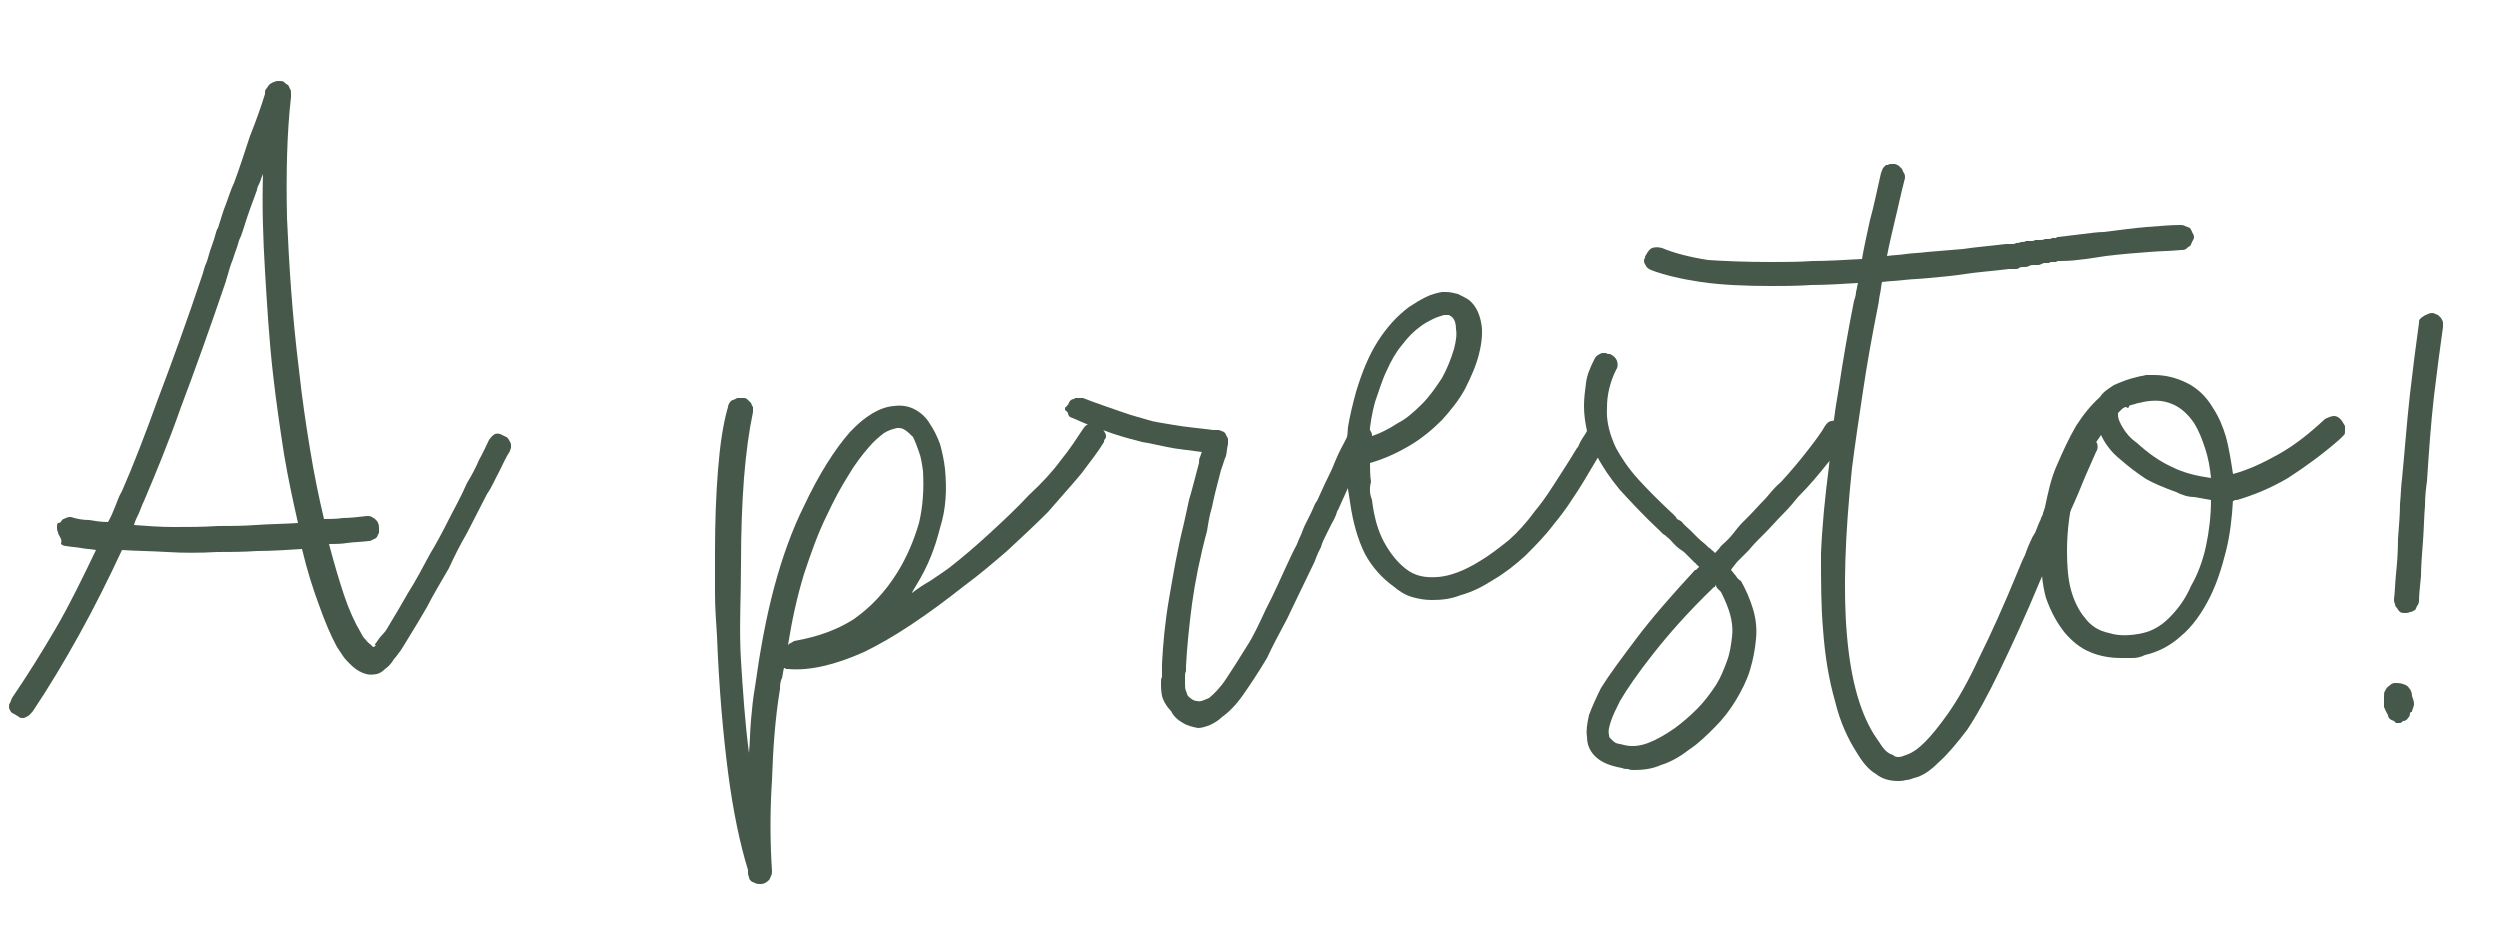
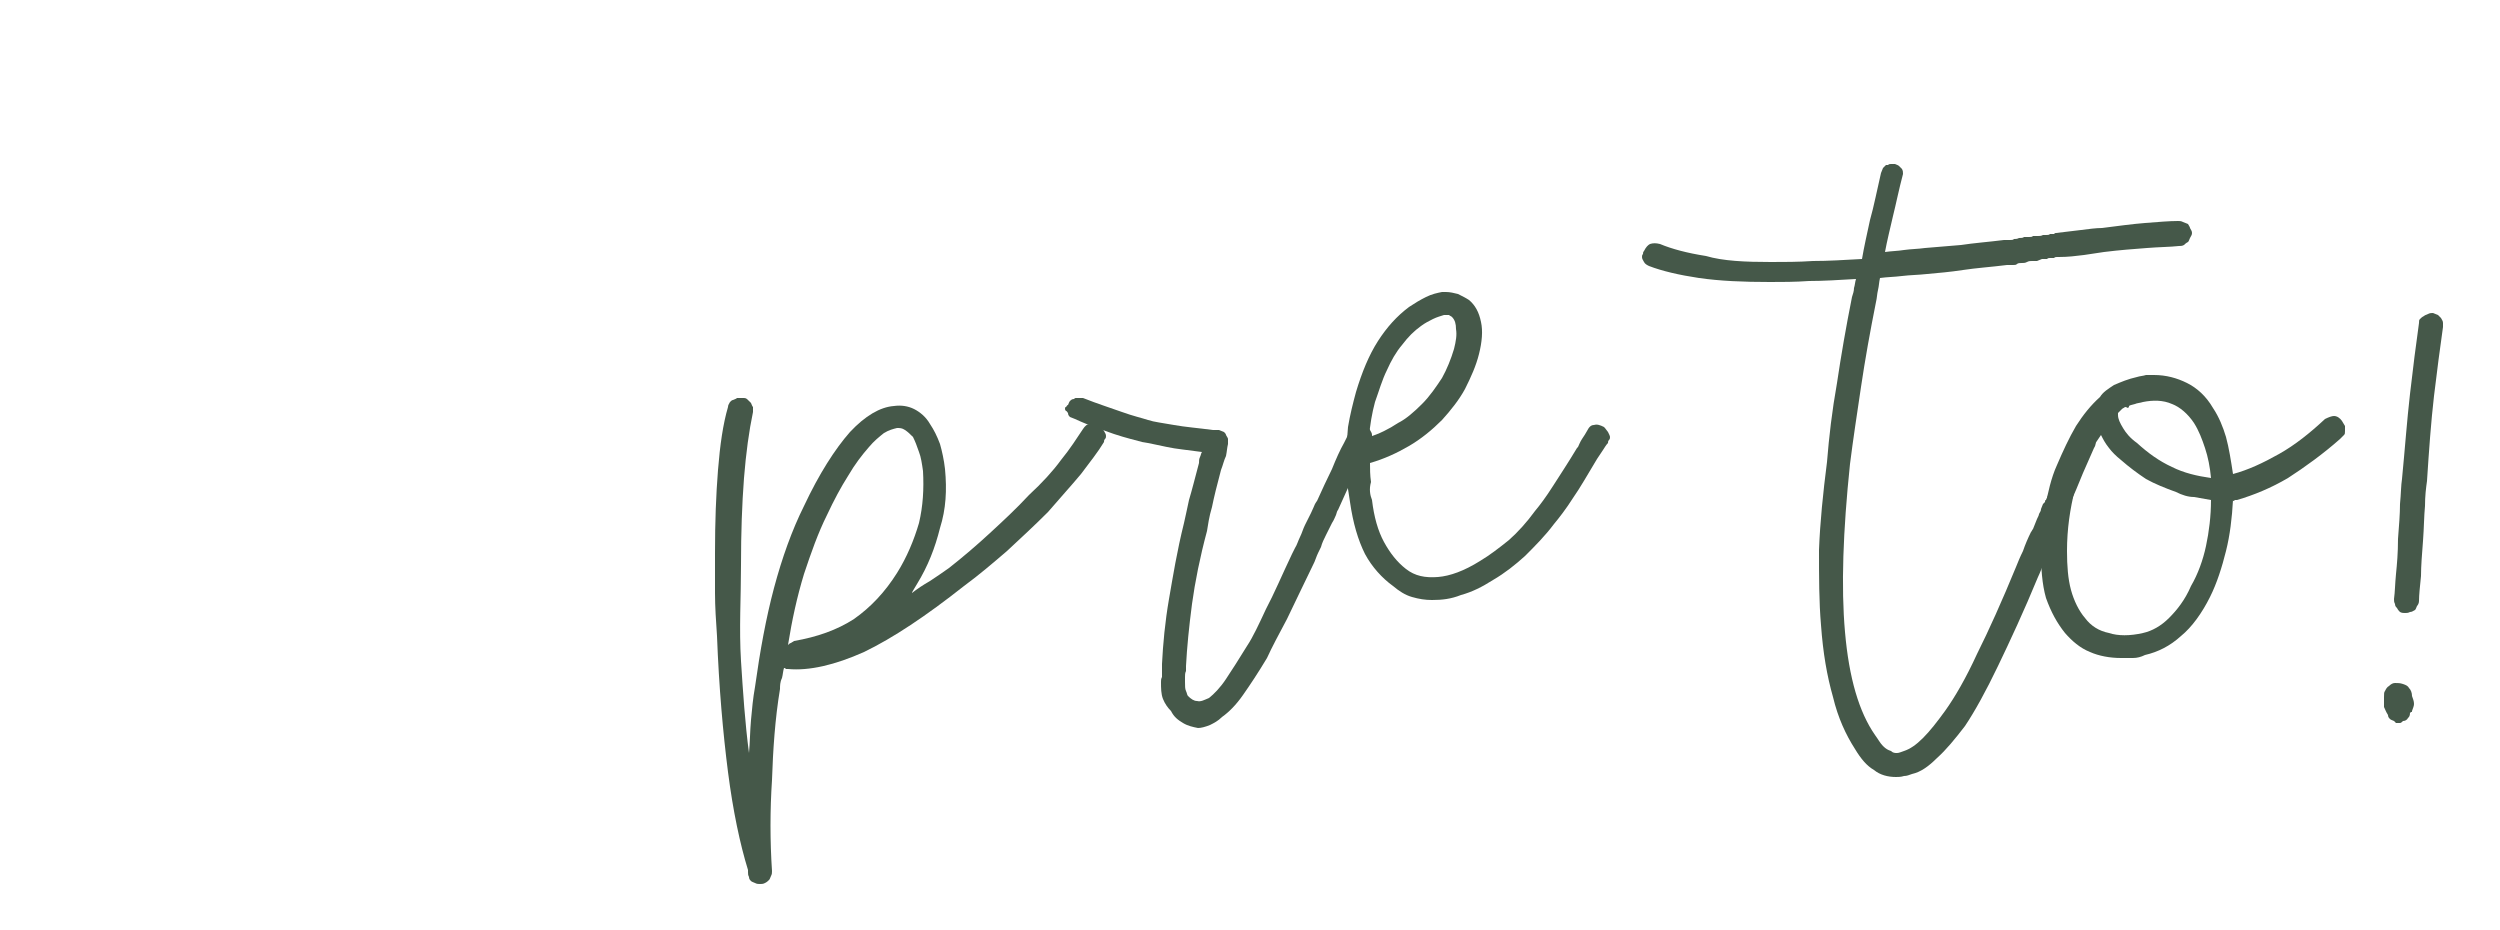
<svg xmlns="http://www.w3.org/2000/svg" version="1.1" id="Ebene_1" x="0px" y="0px" viewBox="0 0 250 93" style="enable-background:new 0 0 250 93;" xml:space="preserve">
  <style type="text/css">
	.st0{enable-background:new    ;}
	.st1{fill:#455849;}
</style>
  <g class="st0">
-     <path class="st1" d="M37.6,64.3c0.2-0.3,0.4-0.6,0.7-0.9c0.3-0.3,0.5-0.7,0.8-1.2c0.5-0.8,1-1.7,1.7-2.9c0.7-1.1,1.4-2.4,2.2-3.9   c0.6-1,1.2-2.1,1.8-3.3c0.6-1.2,1.3-2.4,1.9-3.8c0.5-0.8,0.9-1.6,1.2-2.3c0.4-0.7,0.7-1.4,1-2c0.2-0.3,0.4-0.5,0.6-0.6   c0.3-0.1,0.6,0,0.9,0.2c0.3,0.1,0.4,0.2,0.5,0.4c0.1,0.2,0.2,0.3,0.2,0.5c0,0.1,0,0.1,0,0.2v0.1c-0.1,0.2-0.1,0.3-0.1,0.3   c-0.4,0.6-0.7,1.3-1.1,2.1c-0.4,0.7-0.7,1.5-1.2,2.2c-0.7,1.4-1.4,2.7-2,3.9c-0.7,1.2-1.3,2.4-1.8,3.5c-0.8,1.4-1.6,2.7-2.2,3.9   c-0.7,1.2-1.3,2.2-1.8,3c-0.3,0.5-0.6,1-0.8,1.3c-0.3,0.4-0.5,0.7-0.7,0.9c-0.3,0.5-0.6,0.8-0.9,1c-0.3,0.3-0.5,0.4-0.8,0.5   c-0.5,0.1-0.9,0.1-1.4-0.1s-0.9-0.5-1.3-0.9c-0.3-0.3-0.5-0.5-0.7-0.8c-0.2-0.3-0.4-0.6-0.6-0.9c-0.6-1.1-1.2-2.5-1.8-4.2   c-0.6-1.6-1.2-3.5-1.7-5.6c-1.6,0.1-3.1,0.2-4.5,0.2c-1.4,0.1-2.8,0.1-4,0.1c-1.7,0.1-3.4,0.1-5,0c-1.6-0.1-3.1-0.1-4.5-0.2   c-1.4,3-2.8,5.8-4.3,8.5c-1.5,2.7-3,5.2-4.6,7.6c-0.2,0.2-0.3,0.4-0.5,0.5c-0.2,0.1-0.3,0.2-0.5,0.2c-0.2,0-0.3,0-0.4-0.1   c-0.1-0.1-0.2-0.1-0.3-0.2c-0.2-0.1-0.4-0.2-0.5-0.3c-0.1-0.2-0.2-0.3-0.2-0.5s0-0.3,0.1-0.4c0.1-0.2,0.1-0.3,0.2-0.5   c1.5-2.2,3-4.6,4.4-7s2.7-5.1,4-7.8c-0.5-0.1-1-0.1-1.5-0.2c-0.5-0.1-1-0.1-1.5-0.2c-0.2,0-0.4-0.1-0.5-0.2C6.2,54,6.1,53.9,6,53.7   c-0.1-0.2-0.2-0.3-0.2-0.5c-0.1-0.1-0.1-0.3-0.1-0.5c0-0.2,0-0.3,0.1-0.4C6,52.3,6.1,52.2,6.2,52c0.1-0.1,0.2-0.1,0.4-0.2   c0.2-0.1,0.3-0.1,0.5-0.1C7.7,51.9,8.3,52,8.9,52c0.6,0.1,1.2,0.2,1.9,0.2c0.3-0.5,0.5-1,0.7-1.5c0.2-0.5,0.4-1.1,0.7-1.6   c1.1-2.5,2.3-5.6,3.6-9.2c1.4-3.7,2.9-7.8,4.5-12.6c0-0.1,0.1-0.3,0.2-0.7c0.2-0.4,0.3-0.8,0.5-1.5c0.2-0.6,0.4-1.1,0.5-1.5   c0.1-0.4,0.2-0.7,0.3-0.8c0.3-0.9,0.5-1.7,0.8-2.4c0.3-0.8,0.5-1.5,0.8-2.1c0.6-1.6,1.1-3.2,1.6-4.7c0.6-1.5,1.1-2.9,1.5-4.2V9.2   c0-0.2,0.1-0.3,0.2-0.4c0.1-0.2,0.2-0.3,0.3-0.4c0.2-0.1,0.3-0.2,0.4-0.2c0.2-0.1,0.3-0.1,0.5-0.1c0.2,0,0.4,0,0.5,0.1   c0.1,0.1,0.2,0.2,0.4,0.3c0.1,0.1,0.1,0.2,0.2,0.4c0.1,0.1,0.1,0.2,0.1,0.4c0,0.1,0,0.2,0,0.2v0.2c-0.4,3.5-0.5,7.6-0.4,12.1   c0.2,4.5,0.5,9.6,1.2,15.2c0.3,2.8,0.7,5.5,1.1,7.9c0.4,2.5,0.9,4.9,1.4,7c0.6,0,1.2,0,1.9-0.1c0.7,0,1.5-0.1,2.4-0.2   c0.2,0,0.3,0,0.5,0.1c0.1,0.1,0.2,0.1,0.3,0.2c0.2,0.2,0.3,0.3,0.3,0.4c0.1,0.2,0.1,0.3,0.1,0.5c0,0.2,0,0.3,0,0.5   c-0.1,0.1-0.1,0.2-0.2,0.4c-0.1,0.1-0.2,0.2-0.3,0.2c-0.2,0.1-0.3,0.2-0.5,0.2c-0.8,0.1-1.5,0.1-2.2,0.2c-0.6,0.1-1.2,0.1-1.8,0.1   c0.5,1.9,1,3.6,1.5,5.1c0.5,1.5,1.1,2.8,1.7,3.8c0.1,0.2,0.2,0.4,0.4,0.6c0.2,0.2,0.3,0.4,0.5,0.5c0.1,0.1,0.2,0.2,0.2,0.2   c0.1,0.1,0.1,0.1,0.2,0.1c0.1-0.1,0.1-0.1,0.2-0.2C37.4,64.5,37.5,64.4,37.6,64.3z M27.3,37.4c-0.4-3.5-0.6-7-0.8-10.3   c-0.2-3.3-0.3-6.6-0.2-9.7c-0.1,0.2-0.2,0.5-0.3,0.8c-0.2,0.4-0.3,0.6-0.3,0.8c-0.2,0.6-0.5,1.3-0.8,2.2c-0.3,0.8-0.5,1.6-0.8,2.4   c-0.1,0.2-0.2,0.4-0.3,0.8c-0.1,0.4-0.3,0.8-0.5,1.5c-0.3,0.7-0.4,1.2-0.5,1.5c-0.1,0.4-0.2,0.6-0.2,0.7c-1.6,4.7-3.1,8.9-4.5,12.6   c-1.3,3.7-2.6,6.8-3.7,9.4c-0.2,0.4-0.3,0.7-0.5,1.2c-0.2,0.4-0.4,0.8-0.5,1.2c1.3,0.1,2.6,0.2,4,0.2c1.4,0,2.9,0,4.4-0.1   c1.2,0,2.4,0,3.8-0.1c1.3-0.1,2.8-0.1,4.2-0.2c-0.5-2.2-1-4.5-1.4-6.9C28,42.8,27.6,40.1,27.3,37.4z" />
    <path class="st1" d="M74.1,66.1c0.2,3.1,0.4,6.2,0.8,9.2c0.1-1.1,0.1-2.2,0.2-3.3c0.1-1.1,0.2-2.2,0.4-3.3c0.5-3.6,1.1-6.9,1.9-9.9   c0.8-3,1.8-5.8,3-8.2c1.5-3.2,3.1-5.7,4.6-7.4c1.5-1.6,3-2.5,4.4-2.6c0.7-0.1,1.4,0,2,0.3s1.2,0.8,1.6,1.5c0.4,0.6,0.7,1.2,1,2   c0.2,0.7,0.4,1.6,0.5,2.5c0.2,2.1,0.1,4-0.5,5.9c-0.5,2-1.2,3.8-2.3,5.6c-0.1,0.2-0.2,0.3-0.3,0.5c-0.1,0.2-0.2,0.3-0.2,0.4   c0.5-0.4,1.1-0.8,1.8-1.2c0.6-0.4,1.2-0.8,1.9-1.3c1.4-1.1,2.8-2.3,4.1-3.5c1.3-1.2,2.6-2.4,3.9-3.8c1.3-1.2,2.4-2.4,3.2-3.5   c0.9-1.1,1.6-2.2,2.2-3.1c0.2-0.3,0.4-0.5,0.7-0.5c0.3-0.1,0.6,0,0.9,0.2c0.2,0.2,0.4,0.3,0.5,0.5c0.1,0.2,0.2,0.3,0.2,0.5   c0,0.1,0,0.2-0.1,0.3c-0.1,0.1-0.1,0.2-0.1,0.3c-0.6,1-1.4,2-2.3,3.2c-1,1.2-2.1,2.4-3.3,3.8c-1.3,1.3-2.7,2.6-4.1,3.9   c-1.4,1.2-2.8,2.4-4.3,3.5c-3.8,3-7.1,5.2-10,6.6c-2.9,1.3-5.5,1.9-7.6,1.7c-0.1,0-0.2,0-0.2,0c-0.1-0.1-0.1-0.1-0.2-0.1   c-0.1,0.3-0.1,0.6-0.2,1C78,68.2,78,68.6,78,68.9c-0.5,3-0.7,6.1-0.8,9.1c-0.2,3-0.2,6.1,0,9.1c0,0.2,0,0.3-0.1,0.5   c-0.1,0.2-0.1,0.3-0.2,0.4c-0.1,0.1-0.2,0.2-0.4,0.3c-0.2,0.1-0.3,0.1-0.5,0.1s-0.3,0-0.5-0.1c-0.2-0.1-0.3-0.1-0.4-0.2   c-0.1-0.1-0.2-0.2-0.2-0.4c-0.1-0.2-0.1-0.3-0.1-0.5v-0.1V87L74.8,87c-0.8-2.6-1.5-5.9-2-9.8c-0.5-3.9-0.9-8.4-1.1-13.6   c-0.1-1.5-0.2-2.9-0.2-4.3c0-1.4,0-2.7,0-4c0-3.1,0.1-5.8,0.3-8.3c0.2-2.5,0.5-4.6,1-6.3c0-0.2,0.1-0.3,0.2-0.5   c0.1-0.1,0.2-0.2,0.3-0.2c0.2-0.1,0.3-0.1,0.4-0.2c0.1,0,0.2,0,0.3,0c0.1,0,0.1,0,0.2,0c0.1,0,0.1,0,0.2,0c0.2,0,0.3,0.1,0.4,0.2   c0.1,0.1,0.2,0.2,0.3,0.3c0.1,0.2,0.1,0.3,0.2,0.4c0,0.2,0,0.3,0,0.5c-0.4,1.9-0.7,4.1-0.9,6.6c-0.2,2.6-0.3,5.5-0.3,8.7   S73.9,62.9,74.1,66.1z M78.8,64.5c0.1-0.1,0.2-0.2,0.3-0.2c0.1-0.1,0.2-0.1,0.3-0.2c2.3-0.4,4.3-1.1,6-2.2c1.7-1.2,3.1-2.7,4.3-4.6   c1-1.6,1.7-3.3,2.2-5c0.4-1.7,0.5-3.4,0.4-5.2c-0.1-0.7-0.2-1.4-0.4-1.9c-0.2-0.6-0.4-1.1-0.6-1.5c-0.3-0.3-0.5-0.5-0.8-0.7   c-0.3-0.2-0.5-0.2-0.8-0.2c-0.4,0.1-0.8,0.2-1.3,0.5c-0.5,0.4-1,0.8-1.5,1.4c-0.7,0.8-1.4,1.7-2.1,2.9c-0.7,1.1-1.4,2.4-2.1,3.9   c-0.9,1.8-1.6,3.8-2.3,5.9C79.7,59.7,79.2,62,78.8,64.5L78.8,64.5z" />
    <path class="st1" d="M122.1,47c-0.4,1.5-0.7,2.7-0.9,3.7c-0.3,1-0.4,1.8-0.5,2.4c-0.7,2.6-1.2,5.1-1.5,7.3   c-0.3,2.3-0.5,4.3-0.6,6.2v0.1v0.1v0.1V67v0.1c-0.1,0.2-0.1,0.4-0.1,0.6c0,0.2,0,0.4,0,0.5c0,0.4,0,0.7,0.1,0.9   c0.1,0.2,0.1,0.4,0.2,0.5c0.3,0.3,0.6,0.5,0.9,0.5c0.4,0.1,0.7-0.1,1.2-0.3c0.5-0.4,1.1-1,1.7-1.9c0.6-0.9,1.3-2,2.1-3.3   c0.6-0.9,1.2-2.2,1.9-3.7c0.8-1.5,1.6-3.4,2.6-5.5c0.1-0.2,0.2-0.4,0.3-0.6c0.2-0.3,0.3-0.7,0.5-1.1c0.2-0.4,0.3-0.8,0.5-1.2   c0.2-0.4,0.4-0.8,0.6-1.2c0.2-0.4,0.3-0.7,0.4-0.9c0.1-0.2,0.2-0.3,0.2-0.3c0.5-1.1,1-2.2,1.5-3.2c0.4-1,0.8-1.9,1.2-2.6   c0.1-0.2,0.2-0.4,0.3-0.6c0.1-0.2,0.2-0.4,0.3-0.7c0.2-0.3,0.4-0.5,0.6-0.6c0.3-0.1,0.6-0.1,0.9,0.1c0.2,0.2,0.4,0.3,0.5,0.5   c0.1,0.2,0.2,0.3,0.2,0.5c0,0.1,0,0.1,0,0.2c0,0.1,0,0.1,0,0.2c0,0.1,0,0.1-0.1,0.2c-0.1,0.2-0.2,0.4-0.3,0.6   c-0.2,0.2-0.3,0.4-0.3,0.6c-0.4,0.8-0.8,1.7-1.3,2.6c-0.4,0.9-0.9,2-1.4,3.1c-0.1,0.1-0.1,0.2-0.2,0.5c-0.1,0.2-0.2,0.5-0.4,0.8   c-0.2,0.4-0.4,0.8-0.6,1.2c-0.2,0.4-0.4,0.8-0.5,1.2c-0.2,0.4-0.4,0.8-0.5,1.1c-0.1,0.3-0.2,0.5-0.3,0.7c-1,2.1-1.9,3.9-2.6,5.4   c-0.8,1.5-1.5,2.8-2,3.9c-0.9,1.5-1.7,2.7-2.4,3.7c-0.7,1-1.4,1.7-2.1,2.2c-0.4,0.4-0.8,0.6-1.2,0.8c-0.5,0.2-0.9,0.3-1.2,0.3   c-0.5-0.1-1-0.2-1.5-0.5c-0.5-0.3-0.9-0.6-1.2-1.2c-0.3-0.3-0.6-0.7-0.8-1.2c-0.2-0.5-0.2-1.1-0.2-1.7c0-0.2,0-0.3,0.1-0.5   c0-0.2,0-0.5,0-0.8v-0.1v-0.1v-0.1v-0.2c0.1-2,0.3-4.2,0.7-6.5c0.4-2.3,0.8-4.8,1.5-7.6c0.1-0.5,0.3-1.3,0.5-2.3   c0.3-1,0.6-2.2,1-3.7c0-0.2,0-0.4,0.1-0.6c0.1-0.2,0.1-0.4,0.2-0.5c-1.4-0.2-2.6-0.3-3.5-0.5c-1-0.2-1.8-0.4-2.5-0.5   c-0.7-0.2-1.6-0.4-2.8-0.8c-1.1-0.4-2.4-0.8-3.9-1.5c-0.2-0.1-0.3-0.1-0.5-0.2c-0.1-0.1-0.2-0.2-0.2-0.4c-0.1-0.1-0.1-0.2-0.2-0.2   c-0.1-0.1-0.1-0.2-0.1-0.2c0-0.1,0-0.2,0.1-0.2c0.1-0.1,0.1-0.2,0.2-0.2c0.1-0.2,0.1-0.3,0.2-0.4c0.1-0.1,0.2-0.2,0.4-0.2   c0.1-0.1,0.1-0.1,0.2-0.1c0.1,0,0.2,0,0.3,0c0.1,0,0.1,0,0.2,0c0.1,0,0.1,0,0.2,0c1.5,0.6,2.8,1,3.9,1.4c1.1,0.4,2,0.6,2.6,0.8   s1.5,0.3,2.6,0.5c1.1,0.2,2.4,0.3,3.9,0.5c0.1,0,0.2,0,0.3,0c0.1,0,0.2,0,0.3,0c0.2,0.1,0.3,0.1,0.5,0.2c0.1,0.1,0.2,0.2,0.2,0.3   c0.1,0.2,0.2,0.3,0.2,0.4c0,0.2,0,0.3,0,0.5c-0.1,0.4-0.1,0.7-0.2,1.2C122.4,46,122.3,46.5,122.1,47z" />
    <path class="st1" d="M137.2,50c0.2,1.7,0.6,3.1,1.2,4.2c0.6,1.1,1.3,2,2.2,2.7c0.9,0.7,1.9,0.9,3.2,0.8c1.2-0.1,2.6-0.6,4.2-1.6   c1-0.6,1.9-1.3,2.9-2.1c0.9-0.8,1.8-1.8,2.6-2.9c0.5-0.6,1.1-1.4,1.8-2.5c0.7-1.1,1.5-2.3,2.4-3.8l0.1-0.1c0.1-0.2,0.2-0.5,0.4-0.8   c0.2-0.3,0.4-0.6,0.5-0.8c0.2-0.4,0.4-0.6,0.7-0.6c0.3-0.1,0.6,0,1,0.2c0.2,0.2,0.3,0.4,0.4,0.5c0.1,0.2,0.2,0.4,0.2,0.5   c0,0.1,0,0.2-0.1,0.3c-0.1,0.1-0.1,0.2-0.1,0.3c-0.2,0.2-0.3,0.4-0.5,0.7c-0.2,0.3-0.4,0.6-0.6,0.9c-0.9,1.5-1.7,2.9-2.4,3.9   c-0.7,1.1-1.4,2-1.9,2.6c-0.9,1.2-1.9,2.2-2.9,3.2c-1,0.9-2,1.7-3.2,2.4c-1.1,0.7-2.1,1.2-3.2,1.5c-1,0.4-1.9,0.5-2.9,0.5   c-0.7,0-1.3-0.1-2-0.3c-0.7-0.2-1.3-0.6-1.9-1.1c-1.1-0.8-2.1-1.9-2.8-3.2c-0.7-1.4-1.2-3.1-1.5-5.2c-0.1-0.7-0.2-1.3-0.3-1.9   c-0.1-0.7-0.1-1.3-0.1-2c0-1.2,0.1-2.4,0.2-3.6c0.2-1.2,0.5-2.4,0.8-3.5c0.6-2,1.3-3.7,2.2-5.1c0.9-1.4,1.9-2.5,3.1-3.4   c0.6-0.4,1.1-0.7,1.7-1c0.6-0.3,1.1-0.4,1.6-0.5c0.1,0,0.1,0,0.2,0c0.1,0,0.1,0,0.2,0c0.4,0,0.8,0.1,1.2,0.2   c0.4,0.2,0.8,0.4,1.1,0.6c0.6,0.5,1,1.2,1.2,2.2c0.2,0.9,0.1,2-0.2,3.2c-0.3,1.2-0.8,2.3-1.4,3.5c-0.6,1.1-1.4,2.1-2.3,3.1   c-1,1-2.1,1.9-3.3,2.6c-1.2,0.7-2.5,1.3-3.9,1.7c0,0.6,0,1.2,0.1,1.9C136.9,48.9,137,49.5,137.2,50z M142.2,40.4   c0.8-0.8,1.4-1.7,2-2.6c0.5-0.9,0.9-1.9,1.2-2.9c0.2-0.8,0.3-1.4,0.2-2c0-0.5-0.1-0.9-0.4-1.2c-0.1-0.1-0.2-0.1-0.3-0.2   c-0.2,0-0.3,0-0.5,0c-0.3,0.1-0.7,0.2-1.1,0.4c-0.4,0.2-0.8,0.4-1.2,0.7c-0.7,0.5-1.3,1.1-1.9,1.9c-0.6,0.7-1.1,1.6-1.5,2.5   c-0.5,1-0.8,2.1-1.2,3.2c-0.3,1.1-0.5,2.3-0.6,3.5c1-0.3,2-0.8,2.9-1.4C140.6,41.9,141.4,41.2,142.2,40.4z" />
-     <path class="st1" d="M161.6,44.8c0.5,0.9,1.2,2,2.2,3.1c1,1.1,2.2,2.3,3.6,3.6c0.1,0.1,0.2,0.2,0.3,0.4c0.2,0.1,0.4,0.2,0.5,0.3   c0.2,0.3,0.5,0.5,0.8,0.8c0.3,0.3,0.5,0.5,0.8,0.8c0.3,0.3,0.6,0.5,0.8,0.7c0.2,0.2,0.3,0.3,0.5,0.4c0,0.1,0.1,0.1,0.2,0.2   c0.1,0.1,0.1,0.1,0.2,0.2c0.2-0.2,0.4-0.4,0.6-0.7c0.3-0.3,0.7-0.6,1.1-1.1c0.4-0.5,0.7-0.9,1-1.2c0.3-0.3,0.4-0.4,0.5-0.5   c0.7-0.7,1.3-1.4,1.9-2c0.5-0.6,1-1.2,1.5-1.6c1.1-1.2,2-2.3,2.7-3.2c0.7-0.9,1.3-1.7,1.7-2.4c0.2-0.3,0.4-0.5,0.7-0.5   c0.3-0.1,0.6-0.1,0.9,0.2c0.2,0.2,0.3,0.4,0.5,0.5c0.1,0.2,0.2,0.4,0.2,0.6c0,0.1,0,0.1-0.1,0.2c-0.1,0.1-0.1,0.2-0.1,0.3   c-0.5,0.7-1.1,1.6-1.9,2.5c-0.8,1-1.7,2.1-2.9,3.3c-0.4,0.5-0.9,1.1-1.5,1.7c-0.6,0.6-1.2,1.3-1.9,2c-0.1,0.1-0.2,0.2-0.5,0.5   c-0.3,0.3-0.6,0.6-1,1.1c-0.5,0.5-0.8,0.8-1.2,1.2c-0.3,0.4-0.5,0.6-0.6,0.8c0.2,0.2,0.3,0.4,0.5,0.6c0.1,0.2,0.3,0.4,0.5,0.5   c0.5,0.9,0.9,1.8,1.2,2.8c0.3,1,0.4,2,0.3,3c-0.1,1.1-0.3,2.1-0.6,3.1c-0.3,1-0.8,2-1.4,3c-0.6,1-1.3,1.9-2.1,2.7   c-0.8,0.8-1.6,1.6-2.5,2.2c-0.9,0.7-1.9,1.3-2.9,1.6c-0.9,0.4-1.8,0.5-2.7,0.5c-0.2,0-0.4,0-0.6-0.1c-0.2,0-0.4,0-0.6-0.1   c-1.1-0.2-1.9-0.5-2.5-1c-0.6-0.5-1-1.2-1-2.1c-0.1-0.6,0-1.3,0.2-2.2c0.3-0.8,0.7-1.7,1.2-2.7c0.8-1.3,2-2.9,3.5-4.9   c1.5-2,3.5-4.3,5.9-6.9c0.1,0,0.1,0,0.2-0.1c0.1-0.1,0.1-0.1,0.2-0.2c0-0.1-0.1-0.1-0.2-0.2c-0.1-0.1-0.1-0.2-0.2-0.2   c-0.1-0.1-0.2-0.2-0.4-0.4c-0.2-0.2-0.4-0.4-0.7-0.7c-0.3-0.2-0.6-0.4-0.9-0.7c-0.3-0.3-0.5-0.6-0.8-0.8c-0.1-0.1-0.2-0.2-0.4-0.3   c-0.2-0.2-0.3-0.3-0.4-0.4c-1.5-1.4-2.8-2.8-3.9-4c-1-1.2-1.8-2.4-2.3-3.4c-0.5-0.8-0.8-1.6-1-2.5c-0.2-0.9-0.3-1.7-0.3-2.5   c0-0.8,0.1-1.5,0.2-2.3s0.4-1.5,0.8-2.3c0.1-0.2,0.2-0.4,0.4-0.5c0.2-0.1,0.3-0.2,0.5-0.2c0.1,0,0.1,0,0.2,0h0.1   c0.1,0.1,0.2,0.1,0.4,0.1c0.4,0.2,0.6,0.4,0.7,0.7c0.1,0.3,0.1,0.6-0.1,0.9c-0.6,1.2-0.9,2.5-0.9,3.7   C160.6,42.2,161,43.5,161.6,44.8z M165.3,65.4c-1.5,1.9-2.6,3.5-3.3,4.7c-0.4,0.8-0.7,1.4-0.9,2c-0.2,0.6-0.3,1-0.2,1.4   c0,0.1,0,0.2,0.1,0.3c0.1,0.1,0.1,0.1,0.2,0.2c0.1,0.1,0.2,0.2,0.4,0.3c0.2,0.1,0.5,0.1,0.8,0.2c0.8,0.2,1.6,0.1,2.4-0.2   c0.8-0.3,1.7-0.8,2.7-1.5c0.8-0.6,1.5-1.2,2.2-1.9c0.7-0.7,1.3-1.5,1.9-2.4c0.5-0.8,0.8-1.6,1.1-2.4c0.3-0.8,0.4-1.6,0.5-2.4   c0.1-0.8,0-1.6-0.2-2.3c-0.2-0.7-0.5-1.4-0.9-2.2c-0.1-0.1-0.2-0.2-0.3-0.3c-0.1-0.1-0.2-0.2-0.2-0.4c-0.1,0.1-0.1,0.1-0.1,0.2   h-0.1C168.7,61.3,166.8,63.5,165.3,65.4z" />
-     <path class="st1" d="M177.1,26.2c1.3,0,2.7,0,4.2-0.1c1.5,0,3.1-0.1,4.9-0.2c0.2-1.2,0.5-2.5,0.8-3.9c0.4-1.4,0.7-3,1.1-4.7   c0.1-0.2,0.1-0.3,0.2-0.5c0.1-0.1,0.2-0.2,0.3-0.3c0.1,0,0.2,0,0.2,0c0.1-0.1,0.2-0.1,0.3-0.1h0.2c0.1,0,0.1,0,0.2,0   c0.2,0.1,0.3,0.1,0.4,0.2c0.1,0.1,0.2,0.2,0.3,0.3c0.1,0.2,0.1,0.3,0.2,0.4c0.1,0.2,0.1,0.3,0.1,0.5c-0.4,1.5-0.7,3-1,4.2   c-0.3,1.3-0.6,2.5-0.8,3.6c0.7-0.1,1.3-0.1,1.9-0.2c0.7-0.1,1.4-0.1,2.1-0.2c1.1-0.1,2.3-0.2,3.6-0.3c1.3-0.2,2.7-0.3,4.3-0.5   c0.1,0,0.2,0,0.2,0c0.1,0,0.2,0,0.4,0s0.3,0,0.4-0.1c0.2,0,0.3,0,0.5-0.1c0.2,0,0.4,0,0.5-0.1c0.2,0,0.3,0,0.5,0s0.3,0,0.4-0.1   c0.2,0,0.3,0,0.5,0s0.3,0,0.5-0.1c0.1,0,0.2,0,0.3,0c0.2,0,0.3,0,0.4-0.1c0.1,0,0.2,0,0.2,0c0.1,0,0.1,0,0.2,0   c0.1-0.1,0.1-0.1,0.2-0.1c0.9-0.1,1.7-0.2,2.5-0.3c0.8-0.1,1.5-0.2,2.1-0.2c1.6-0.2,3-0.4,4.3-0.5c1.3-0.1,2.4-0.2,3.3-0.2   c0.2,0,0.3,0,0.5,0.1c0.2,0.1,0.3,0.1,0.5,0.2c0.1,0.2,0.2,0.3,0.2,0.4c0.1,0.2,0.2,0.3,0.2,0.5s-0.1,0.3-0.2,0.5   c-0.1,0.2-0.1,0.3-0.2,0.4c-0.2,0.1-0.3,0.2-0.4,0.3c-0.2,0.1-0.3,0.1-0.5,0.1c-0.9,0.1-2,0.1-3.2,0.2c-1.3,0.1-2.7,0.2-4.3,0.4   c-0.6,0.1-1.3,0.2-2,0.3c-0.8,0.1-1.6,0.2-2.5,0.2h-0.1h-0.1c-0.1,0-0.2,0-0.3,0.1c-0.1,0-0.2,0-0.4,0c-0.1,0-0.2,0-0.3,0.1   c-0.2,0-0.3,0-0.5,0c-0.2,0.1-0.3,0.1-0.5,0.2c-0.2,0-0.3,0-0.5,0s-0.3,0-0.5,0.1c-0.2,0.1-0.3,0.1-0.5,0.1c-0.2,0-0.4,0-0.5,0.1   c-0.1,0.1-0.2,0.1-0.4,0.1s-0.3,0-0.4,0c-0.1,0-0.1,0-0.2,0c-1.6,0.2-3.1,0.3-4.4,0.5c-1.3,0.2-2.5,0.3-3.6,0.4   c-0.9,0.1-1.7,0.1-2.5,0.2c-0.8,0.1-1.5,0.1-2.2,0.2c-0.1,0.4-0.1,0.8-0.2,1.2c-0.1,0.4-0.1,0.8-0.2,1.2c-0.6,3-1.1,5.8-1.5,8.5   c-0.4,2.7-0.8,5.3-1.1,7.7c-0.7,6.7-0.9,12.3-0.5,16.8c0.4,4.6,1.4,8,3,10.3c0.3,0.4,0.5,0.8,0.8,1.1c0.3,0.3,0.5,0.4,0.8,0.5   c0.2,0.2,0.4,0.2,0.6,0.2c0.2,0,0.4-0.1,0.7-0.2c0.6-0.2,1.2-0.6,1.9-1.3c0.7-0.7,1.4-1.6,2.2-2.7c1-1.4,2.1-3.3,3.2-5.7   c1.2-2.4,2.5-5.3,3.9-8.7c0.2-0.5,0.4-1,0.7-1.6c0.2-0.6,0.5-1.3,0.8-1.9c0.1-0.1,0.1-0.2,0.2-0.3c0.1-0.2,0.1-0.3,0.2-0.5   c0.1-0.2,0.1-0.3,0.2-0.5c0.1-0.2,0.2-0.4,0.2-0.5c0.1-0.2,0.2-0.3,0.2-0.5c0.1-0.2,0.1-0.3,0.2-0.5c0.1-0.1,0.1-0.1,0.2-0.2   c0-0.1,0-0.2,0.1-0.2c0.6-1.3,1.1-2.5,1.5-3.5c0.5-1,0.8-1.9,1.2-2.6c0.2-0.4,0.4-0.6,0.6-0.7c0.3-0.1,0.5-0.1,0.8,0.1   c0.4,0.2,0.6,0.4,0.8,0.6c0.1,0.3,0.1,0.6-0.1,0.9c-0.3,0.7-0.7,1.6-1.1,2.5c-0.4,1-0.9,2.2-1.5,3.5c-0.1,0.1-0.1,0.1-0.2,0.2   c0,0.1,0,0.2-0.1,0.2c-0.1,0.2-0.2,0.3-0.2,0.5c-0.1,0.2-0.1,0.3-0.2,0.5c-0.1,0.2-0.2,0.4-0.2,0.6c-0.1,0.2-0.2,0.4-0.2,0.6   c-0.1,0.2-0.2,0.4-0.2,0.5c-0.1,0.1-0.2,0.2-0.2,0.3c-0.3,0.7-0.6,1.4-0.8,1.9c-0.3,0.6-0.5,1.2-0.7,1.6c-1.4,3.4-2.8,6.4-4,8.9   s-2.3,4.5-3.3,6c-1,1.3-1.9,2.4-2.8,3.2c-0.8,0.8-1.6,1.4-2.5,1.6c-0.3,0.1-0.5,0.2-0.8,0.2c-0.3,0.1-0.6,0.1-0.8,0.1   c-0.8,0-1.6-0.2-2.2-0.7c-0.7-0.4-1.3-1.1-1.9-2.1c-0.9-1.4-1.7-3.1-2.2-5.2c-0.6-2.1-1-4.4-1.2-7.2c-0.2-2.3-0.2-4.8-0.2-7.5   c0.1-2.7,0.4-5.7,0.8-8.8c0.2-2.5,0.5-5.1,1-7.9c0.4-2.7,0.9-5.6,1.5-8.6c0.1-0.3,0.2-0.6,0.2-0.9c0.1-0.3,0.1-0.6,0.2-0.9   c-1.7,0.1-3.3,0.2-4.7,0.2c-1.4,0.1-2.7,0.1-3.9,0.1c-2.7,0-5-0.1-7.1-0.4c-2-0.3-3.7-0.7-5-1.2c-0.2-0.1-0.4-0.2-0.5-0.4   s-0.2-0.3-0.2-0.5c0-0.1,0-0.2,0.1-0.3c0-0.1,0-0.2,0.1-0.3c0.2-0.4,0.4-0.6,0.6-0.7c0.3-0.1,0.6-0.1,1,0c1.2,0.5,2.7,0.9,4.6,1.2   C172.3,26.1,174.5,26.2,177.1,26.2z" />
+     <path class="st1" d="M177.1,26.2c1.3,0,2.7,0,4.2-0.1c1.5,0,3.1-0.1,4.9-0.2c0.2-1.2,0.5-2.5,0.8-3.9c0.4-1.4,0.7-3,1.1-4.7   c0.1-0.2,0.1-0.3,0.2-0.5c0.1-0.1,0.2-0.2,0.3-0.3c0.1,0,0.2,0,0.2,0c0.1-0.1,0.2-0.1,0.3-0.1h0.2c0.1,0,0.1,0,0.2,0   c0.2,0.1,0.3,0.1,0.4,0.2c0.1,0.1,0.2,0.2,0.3,0.3c0.1,0.2,0.1,0.3,0.1,0.5c-0.4,1.5-0.7,3-1,4.2   c-0.3,1.3-0.6,2.5-0.8,3.6c0.7-0.1,1.3-0.1,1.9-0.2c0.7-0.1,1.4-0.1,2.1-0.2c1.1-0.1,2.3-0.2,3.6-0.3c1.3-0.2,2.7-0.3,4.3-0.5   c0.1,0,0.2,0,0.2,0c0.1,0,0.2,0,0.4,0s0.3,0,0.4-0.1c0.2,0,0.3,0,0.5-0.1c0.2,0,0.4,0,0.5-0.1c0.2,0,0.3,0,0.5,0s0.3,0,0.4-0.1   c0.2,0,0.3,0,0.5,0s0.3,0,0.5-0.1c0.1,0,0.2,0,0.3,0c0.2,0,0.3,0,0.4-0.1c0.1,0,0.2,0,0.2,0c0.1,0,0.1,0,0.2,0   c0.1-0.1,0.1-0.1,0.2-0.1c0.9-0.1,1.7-0.2,2.5-0.3c0.8-0.1,1.5-0.2,2.1-0.2c1.6-0.2,3-0.4,4.3-0.5c1.3-0.1,2.4-0.2,3.3-0.2   c0.2,0,0.3,0,0.5,0.1c0.2,0.1,0.3,0.1,0.5,0.2c0.1,0.2,0.2,0.3,0.2,0.4c0.1,0.2,0.2,0.3,0.2,0.5s-0.1,0.3-0.2,0.5   c-0.1,0.2-0.1,0.3-0.2,0.4c-0.2,0.1-0.3,0.2-0.4,0.3c-0.2,0.1-0.3,0.1-0.5,0.1c-0.9,0.1-2,0.1-3.2,0.2c-1.3,0.1-2.7,0.2-4.3,0.4   c-0.6,0.1-1.3,0.2-2,0.3c-0.8,0.1-1.6,0.2-2.5,0.2h-0.1h-0.1c-0.1,0-0.2,0-0.3,0.1c-0.1,0-0.2,0-0.4,0c-0.1,0-0.2,0-0.3,0.1   c-0.2,0-0.3,0-0.5,0c-0.2,0.1-0.3,0.1-0.5,0.2c-0.2,0-0.3,0-0.5,0s-0.3,0-0.5,0.1c-0.2,0.1-0.3,0.1-0.5,0.1c-0.2,0-0.4,0-0.5,0.1   c-0.1,0.1-0.2,0.1-0.4,0.1s-0.3,0-0.4,0c-0.1,0-0.1,0-0.2,0c-1.6,0.2-3.1,0.3-4.4,0.5c-1.3,0.2-2.5,0.3-3.6,0.4   c-0.9,0.1-1.7,0.1-2.5,0.2c-0.8,0.1-1.5,0.1-2.2,0.2c-0.1,0.4-0.1,0.8-0.2,1.2c-0.1,0.4-0.1,0.8-0.2,1.2c-0.6,3-1.1,5.8-1.5,8.5   c-0.4,2.7-0.8,5.3-1.1,7.7c-0.7,6.7-0.9,12.3-0.5,16.8c0.4,4.6,1.4,8,3,10.3c0.3,0.4,0.5,0.8,0.8,1.1c0.3,0.3,0.5,0.4,0.8,0.5   c0.2,0.2,0.4,0.2,0.6,0.2c0.2,0,0.4-0.1,0.7-0.2c0.6-0.2,1.2-0.6,1.9-1.3c0.7-0.7,1.4-1.6,2.2-2.7c1-1.4,2.1-3.3,3.2-5.7   c1.2-2.4,2.5-5.3,3.9-8.7c0.2-0.5,0.4-1,0.7-1.6c0.2-0.6,0.5-1.3,0.8-1.9c0.1-0.1,0.1-0.2,0.2-0.3c0.1-0.2,0.1-0.3,0.2-0.5   c0.1-0.2,0.1-0.3,0.2-0.5c0.1-0.2,0.2-0.4,0.2-0.5c0.1-0.2,0.2-0.3,0.2-0.5c0.1-0.2,0.1-0.3,0.2-0.5c0.1-0.1,0.1-0.1,0.2-0.2   c0-0.1,0-0.2,0.1-0.2c0.6-1.3,1.1-2.5,1.5-3.5c0.5-1,0.8-1.9,1.2-2.6c0.2-0.4,0.4-0.6,0.6-0.7c0.3-0.1,0.5-0.1,0.8,0.1   c0.4,0.2,0.6,0.4,0.8,0.6c0.1,0.3,0.1,0.6-0.1,0.9c-0.3,0.7-0.7,1.6-1.1,2.5c-0.4,1-0.9,2.2-1.5,3.5c-0.1,0.1-0.1,0.1-0.2,0.2   c0,0.1,0,0.2-0.1,0.2c-0.1,0.2-0.2,0.3-0.2,0.5c-0.1,0.2-0.1,0.3-0.2,0.5c-0.1,0.2-0.2,0.4-0.2,0.6c-0.1,0.2-0.2,0.4-0.2,0.6   c-0.1,0.2-0.2,0.4-0.2,0.5c-0.1,0.1-0.2,0.2-0.2,0.3c-0.3,0.7-0.6,1.4-0.8,1.9c-0.3,0.6-0.5,1.2-0.7,1.6c-1.4,3.4-2.8,6.4-4,8.9   s-2.3,4.5-3.3,6c-1,1.3-1.9,2.4-2.8,3.2c-0.8,0.8-1.6,1.4-2.5,1.6c-0.3,0.1-0.5,0.2-0.8,0.2c-0.3,0.1-0.6,0.1-0.8,0.1   c-0.8,0-1.6-0.2-2.2-0.7c-0.7-0.4-1.3-1.1-1.9-2.1c-0.9-1.4-1.7-3.1-2.2-5.2c-0.6-2.1-1-4.4-1.2-7.2c-0.2-2.3-0.2-4.8-0.2-7.5   c0.1-2.7,0.4-5.7,0.8-8.8c0.2-2.5,0.5-5.1,1-7.9c0.4-2.7,0.9-5.6,1.5-8.6c0.1-0.3,0.2-0.6,0.2-0.9c0.1-0.3,0.1-0.6,0.2-0.9   c-1.7,0.1-3.3,0.2-4.7,0.2c-1.4,0.1-2.7,0.1-3.9,0.1c-2.7,0-5-0.1-7.1-0.4c-2-0.3-3.7-0.7-5-1.2c-0.2-0.1-0.4-0.2-0.5-0.4   s-0.2-0.3-0.2-0.5c0-0.1,0-0.2,0.1-0.3c0-0.1,0-0.2,0.1-0.3c0.2-0.4,0.4-0.6,0.6-0.7c0.3-0.1,0.6-0.1,1,0c1.2,0.5,2.7,0.9,4.6,1.2   C172.3,26.1,174.5,26.2,177.1,26.2z" />
    <path class="st1" d="M213.7,37.7c0.3-0.1,0.6-0.1,0.9-0.2c0.3,0,0.6,0,0.8,0c1.2,0,2.3,0.3,3.3,0.8c1,0.5,1.9,1.3,2.6,2.5   c0.6,0.9,1,1.9,1.3,2.9c0.3,1.1,0.5,2.4,0.7,3.7c1.5-0.4,3-1.1,4.6-2s3.1-2.1,4.6-3.5c0.4-0.2,0.7-0.3,0.9-0.3   c0.3,0,0.6,0.2,0.8,0.5c0.1,0.2,0.2,0.3,0.3,0.5c0,0.1,0,0.2,0,0.3c0,0.1,0,0.1,0,0.2c0,0.2,0,0.3-0.1,0.4   c-0.1,0.1-0.2,0.2-0.4,0.4c-1.7,1.5-3.5,2.8-5.2,3.9c-1.7,1-3.4,1.7-5.1,2.2c-0.1,0-0.2,0-0.2,0c-0.1,0.1-0.2,0.1-0.2,0.1V50   c-0.1,1.8-0.3,3.5-0.7,5.1c-0.4,1.6-0.9,3.2-1.6,4.6c-0.8,1.6-1.8,3-2.9,3.9c-1.1,1-2.3,1.6-3.6,1.9c-0.4,0.2-0.8,0.3-1.2,0.3   c-0.4,0-0.8,0-1.2,0c-1.1,0-2.2-0.2-3.1-0.6c-1-0.4-1.8-1.1-2.5-1.9c-0.8-1-1.4-2.1-1.9-3.5c-0.4-1.4-0.5-3-0.5-4.7   c0-1.4,0.1-2.9,0.4-4.4c0.3-1.4,0.6-2.9,1.2-4.2c0.6-1.4,1.2-2.7,1.9-3.9c0.7-1.1,1.5-2.1,2.4-2.9c0.3-0.5,0.8-0.8,1.4-1.2   C212.1,38.2,212.8,37.9,213.7,37.7z M217.6,49.2c-1.1-0.4-2.1-0.8-3-1.3c-0.9-0.6-1.7-1.2-2.5-1.9c-0.5-0.4-0.9-0.8-1.2-1.2   c-0.4-0.5-0.6-0.9-0.8-1.3c-1.2,1.7-2.1,3.5-2.6,5.4c-0.5,2-0.8,4-0.8,6.2c0,1.5,0.1,2.8,0.4,3.9c0.3,1.1,0.8,2.1,1.4,2.8   c0.6,0.8,1.4,1.3,2.4,1.5c0.9,0.3,2.1,0.3,3.4,0c0.9-0.2,1.8-0.7,2.6-1.5c0.8-0.8,1.6-1.8,2.2-3.2c0.7-1.2,1.2-2.6,1.5-4   c0.3-1.4,0.5-3,0.5-4.6c-0.6-0.1-1.1-0.2-1.7-0.3C218.8,49.7,218.2,49.5,217.6,49.2z M212.5,40.7c-0.1,0.1-0.2,0.1-0.3,0.2   c-0.1,0.1-0.2,0.2-0.3,0.3l-0.1,0.1c0,0.1,0,0.1,0,0.2c0,0.4,0.2,0.8,0.5,1.3c0.3,0.5,0.7,1,1.4,1.5c1.1,1,2.2,1.8,3.5,2.4   c1.2,0.6,2.5,0.9,3.9,1.1c-0.1-1.1-0.3-2.1-0.6-3c-0.3-0.9-0.6-1.7-1.1-2.5c-0.6-0.9-1.4-1.6-2.2-1.9c-0.9-0.4-1.9-0.4-2.9-0.2   c-0.3,0.1-0.6,0.1-0.8,0.2c-0.3,0.1-0.5,0.1-0.6,0.2c0,0.1,0,0.1-0.1,0.2C212.6,40.7,212.6,40.7,212.5,40.7z" />
    <path class="st1" d="M238.4,69.7c0-0.3,0-0.5,0.1-0.6c0.1-0.2,0.2-0.4,0.4-0.5c0.2-0.2,0.4-0.3,0.6-0.3c0.3,0,0.5,0,0.8,0.1   c0.3,0.1,0.5,0.2,0.6,0.4c0.2,0.2,0.3,0.5,0.3,0.8c0.1,0.3,0.2,0.5,0.2,0.8c0,0.2-0.1,0.4-0.2,0.7c0,0.1,0,0.1-0.1,0.1l-0.1,0.1   c0,0.3-0.1,0.4-0.2,0.5c-0.1,0.2-0.3,0.3-0.5,0.3c-0.1,0.1-0.2,0.2-0.3,0.2c-0.1,0-0.1,0-0.2,0c-0.1,0-0.1,0-0.2,0   c-0.1-0.1-0.1-0.1-0.2-0.2c-0.2-0.1-0.3-0.1-0.4-0.2c-0.1-0.1-0.2-0.2-0.2-0.4c-0.2-0.3-0.3-0.6-0.4-0.8   C238.4,70.2,238.4,69.9,238.4,69.7z M242.7,48.1c-0.1,0.7-0.2,1.5-0.2,2.5c-0.1,1-0.1,2.2-0.2,3.5c-0.1,1.3-0.2,2.5-0.2,3.5   c-0.1,1-0.2,1.9-0.2,2.5c0,0.2-0.1,0.4-0.2,0.5c-0.1,0.2-0.1,0.3-0.2,0.4c-0.2,0.1-0.3,0.2-0.5,0.2c-0.2,0.1-0.3,0.1-0.5,0.1   s-0.3,0-0.5-0.1c-0.1-0.1-0.2-0.2-0.3-0.4c-0.1-0.1-0.2-0.2-0.2-0.4c-0.1-0.2-0.1-0.3-0.1-0.5c0.1-0.7,0.1-1.5,0.2-2.5   c0.1-1,0.2-2.1,0.2-3.5c0.1-1.3,0.2-2.5,0.2-3.5c0.1-1,0.1-1.9,0.2-2.5c0.3-3.1,0.5-5.9,0.8-8.5c0.3-2.6,0.6-5,0.9-7.1   c0-0.2,0-0.3,0.1-0.4c0.1-0.1,0.2-0.2,0.4-0.3c0.1-0.1,0.2-0.1,0.4-0.2c0.2-0.1,0.3-0.1,0.5-0.1c0.2,0.1,0.3,0.1,0.5,0.2   c0.1,0.1,0.2,0.2,0.3,0.3c0.1,0.2,0.2,0.3,0.2,0.5c0,0.1,0,0.2,0,0.4c-0.3,2.1-0.6,4.4-0.9,6.9C243.1,42.2,242.9,45,242.7,48.1z" />
  </g>
</svg>